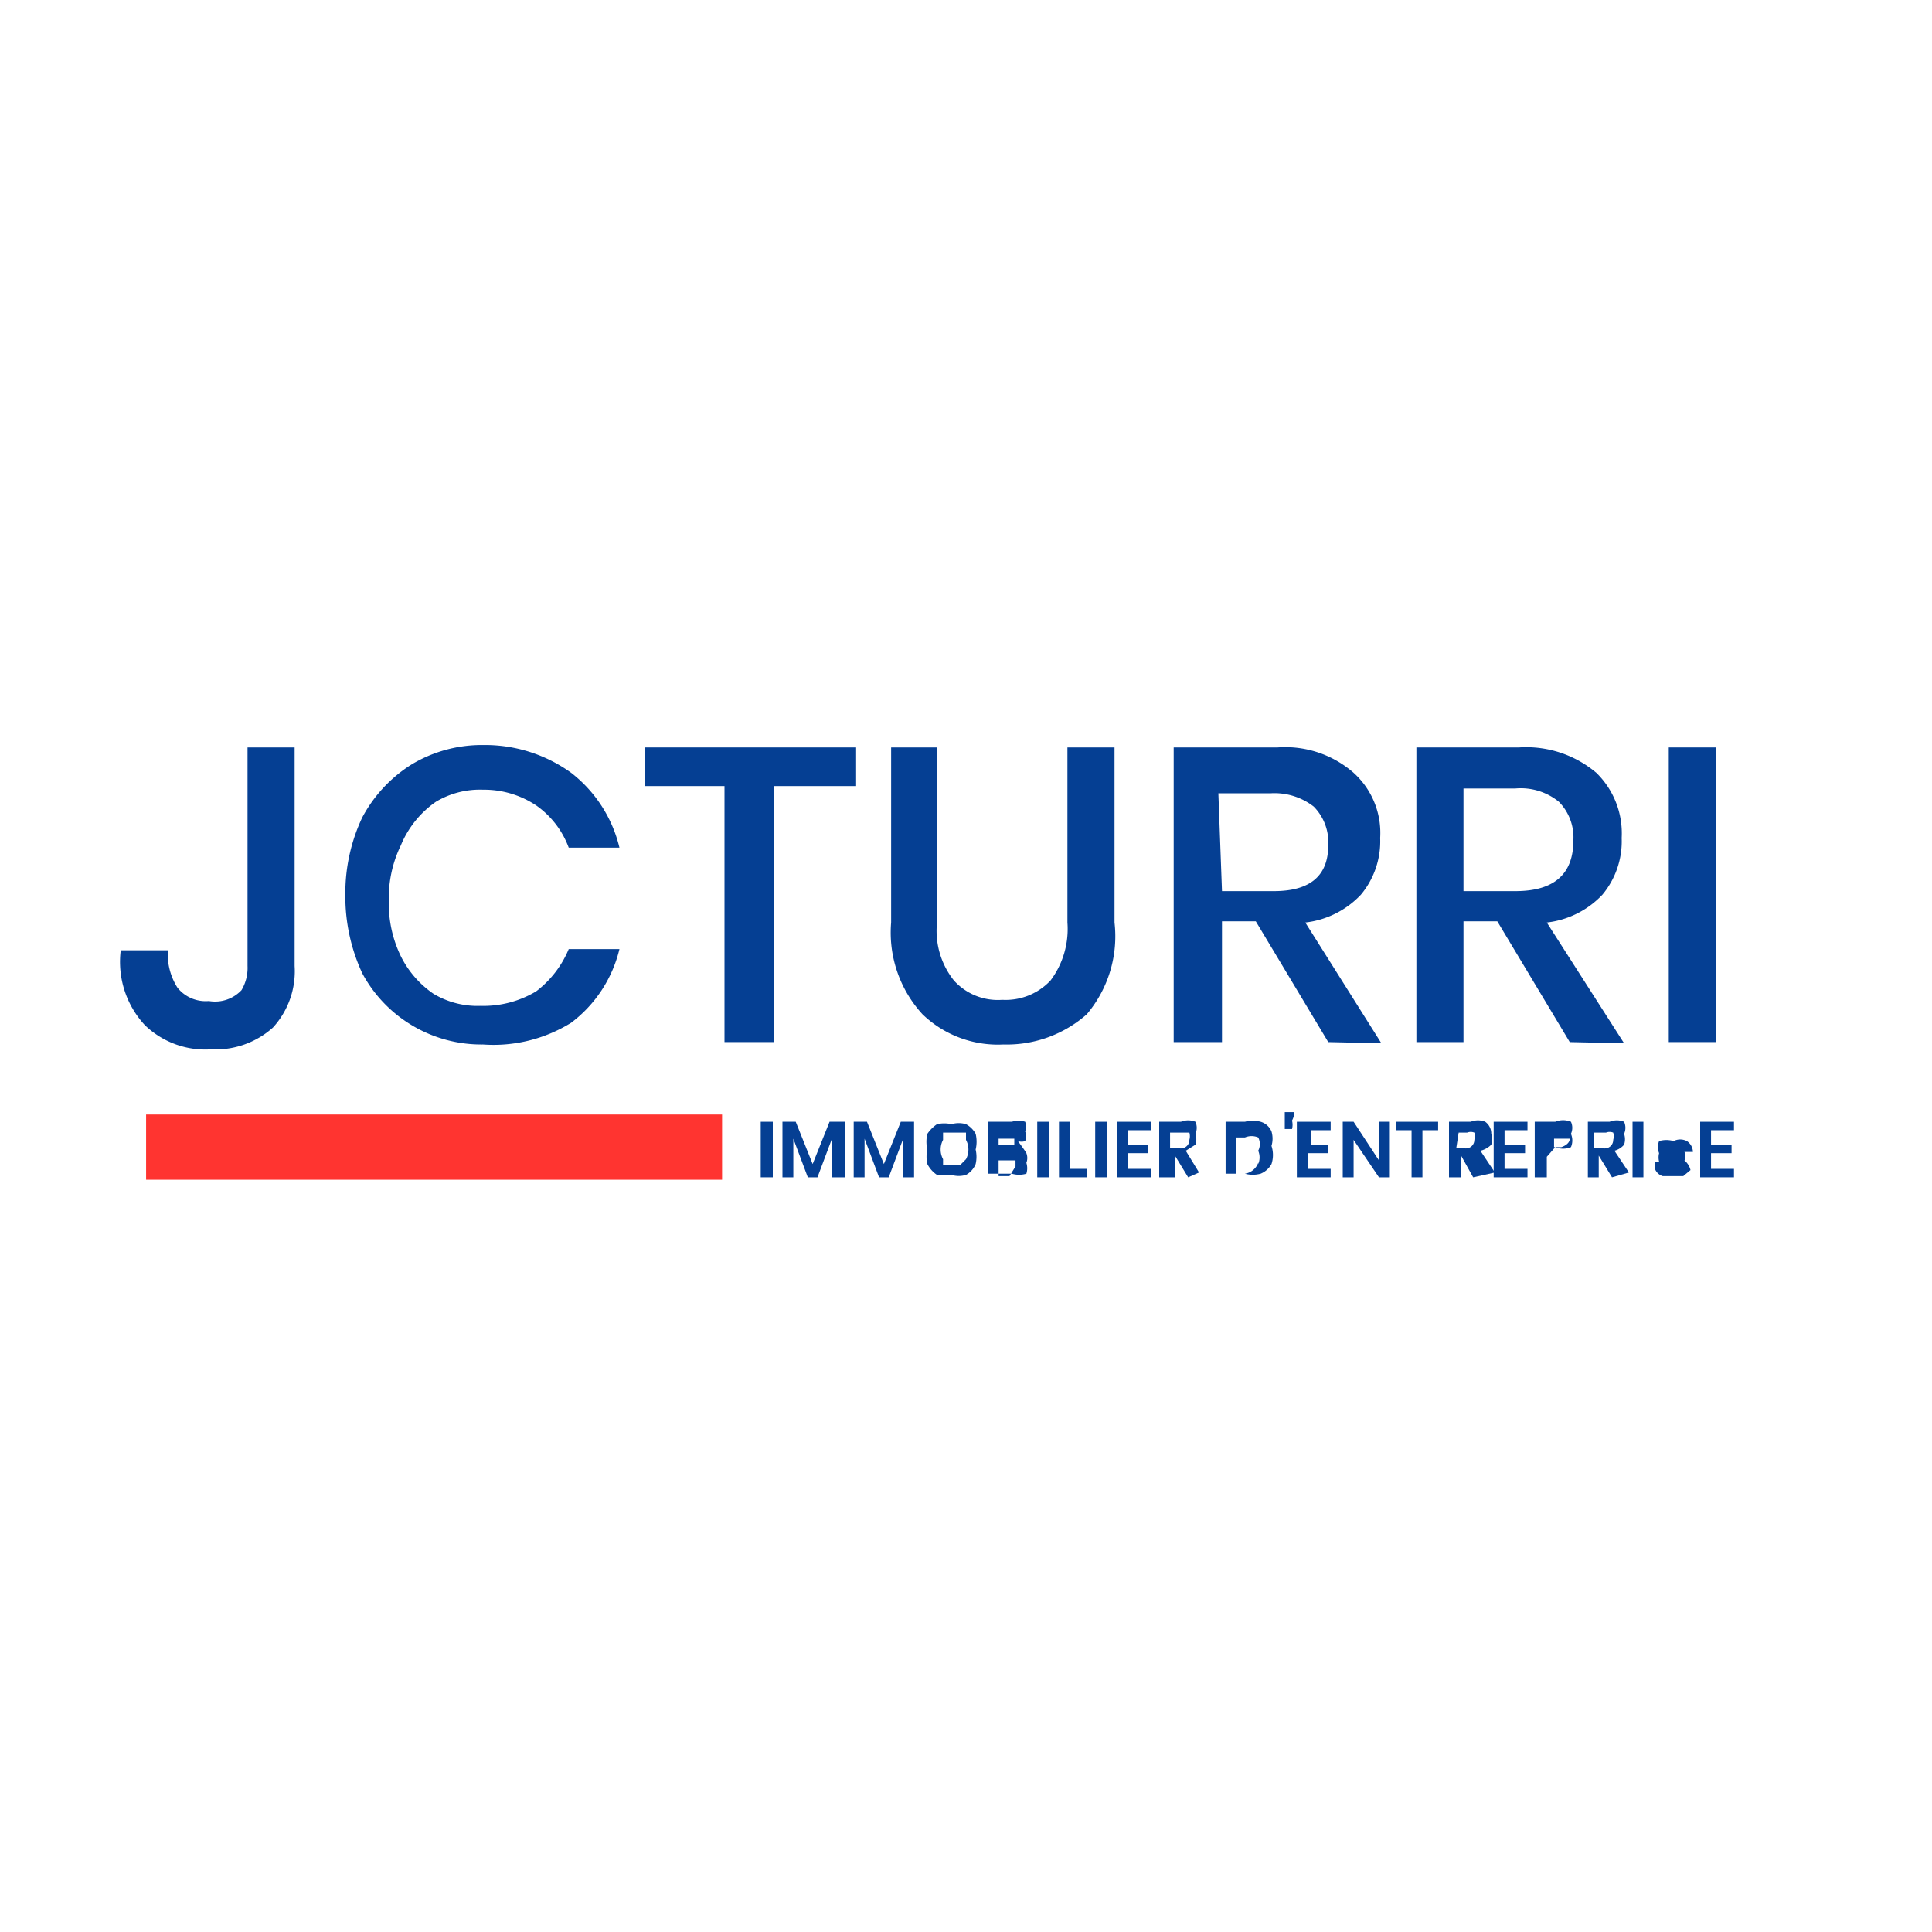
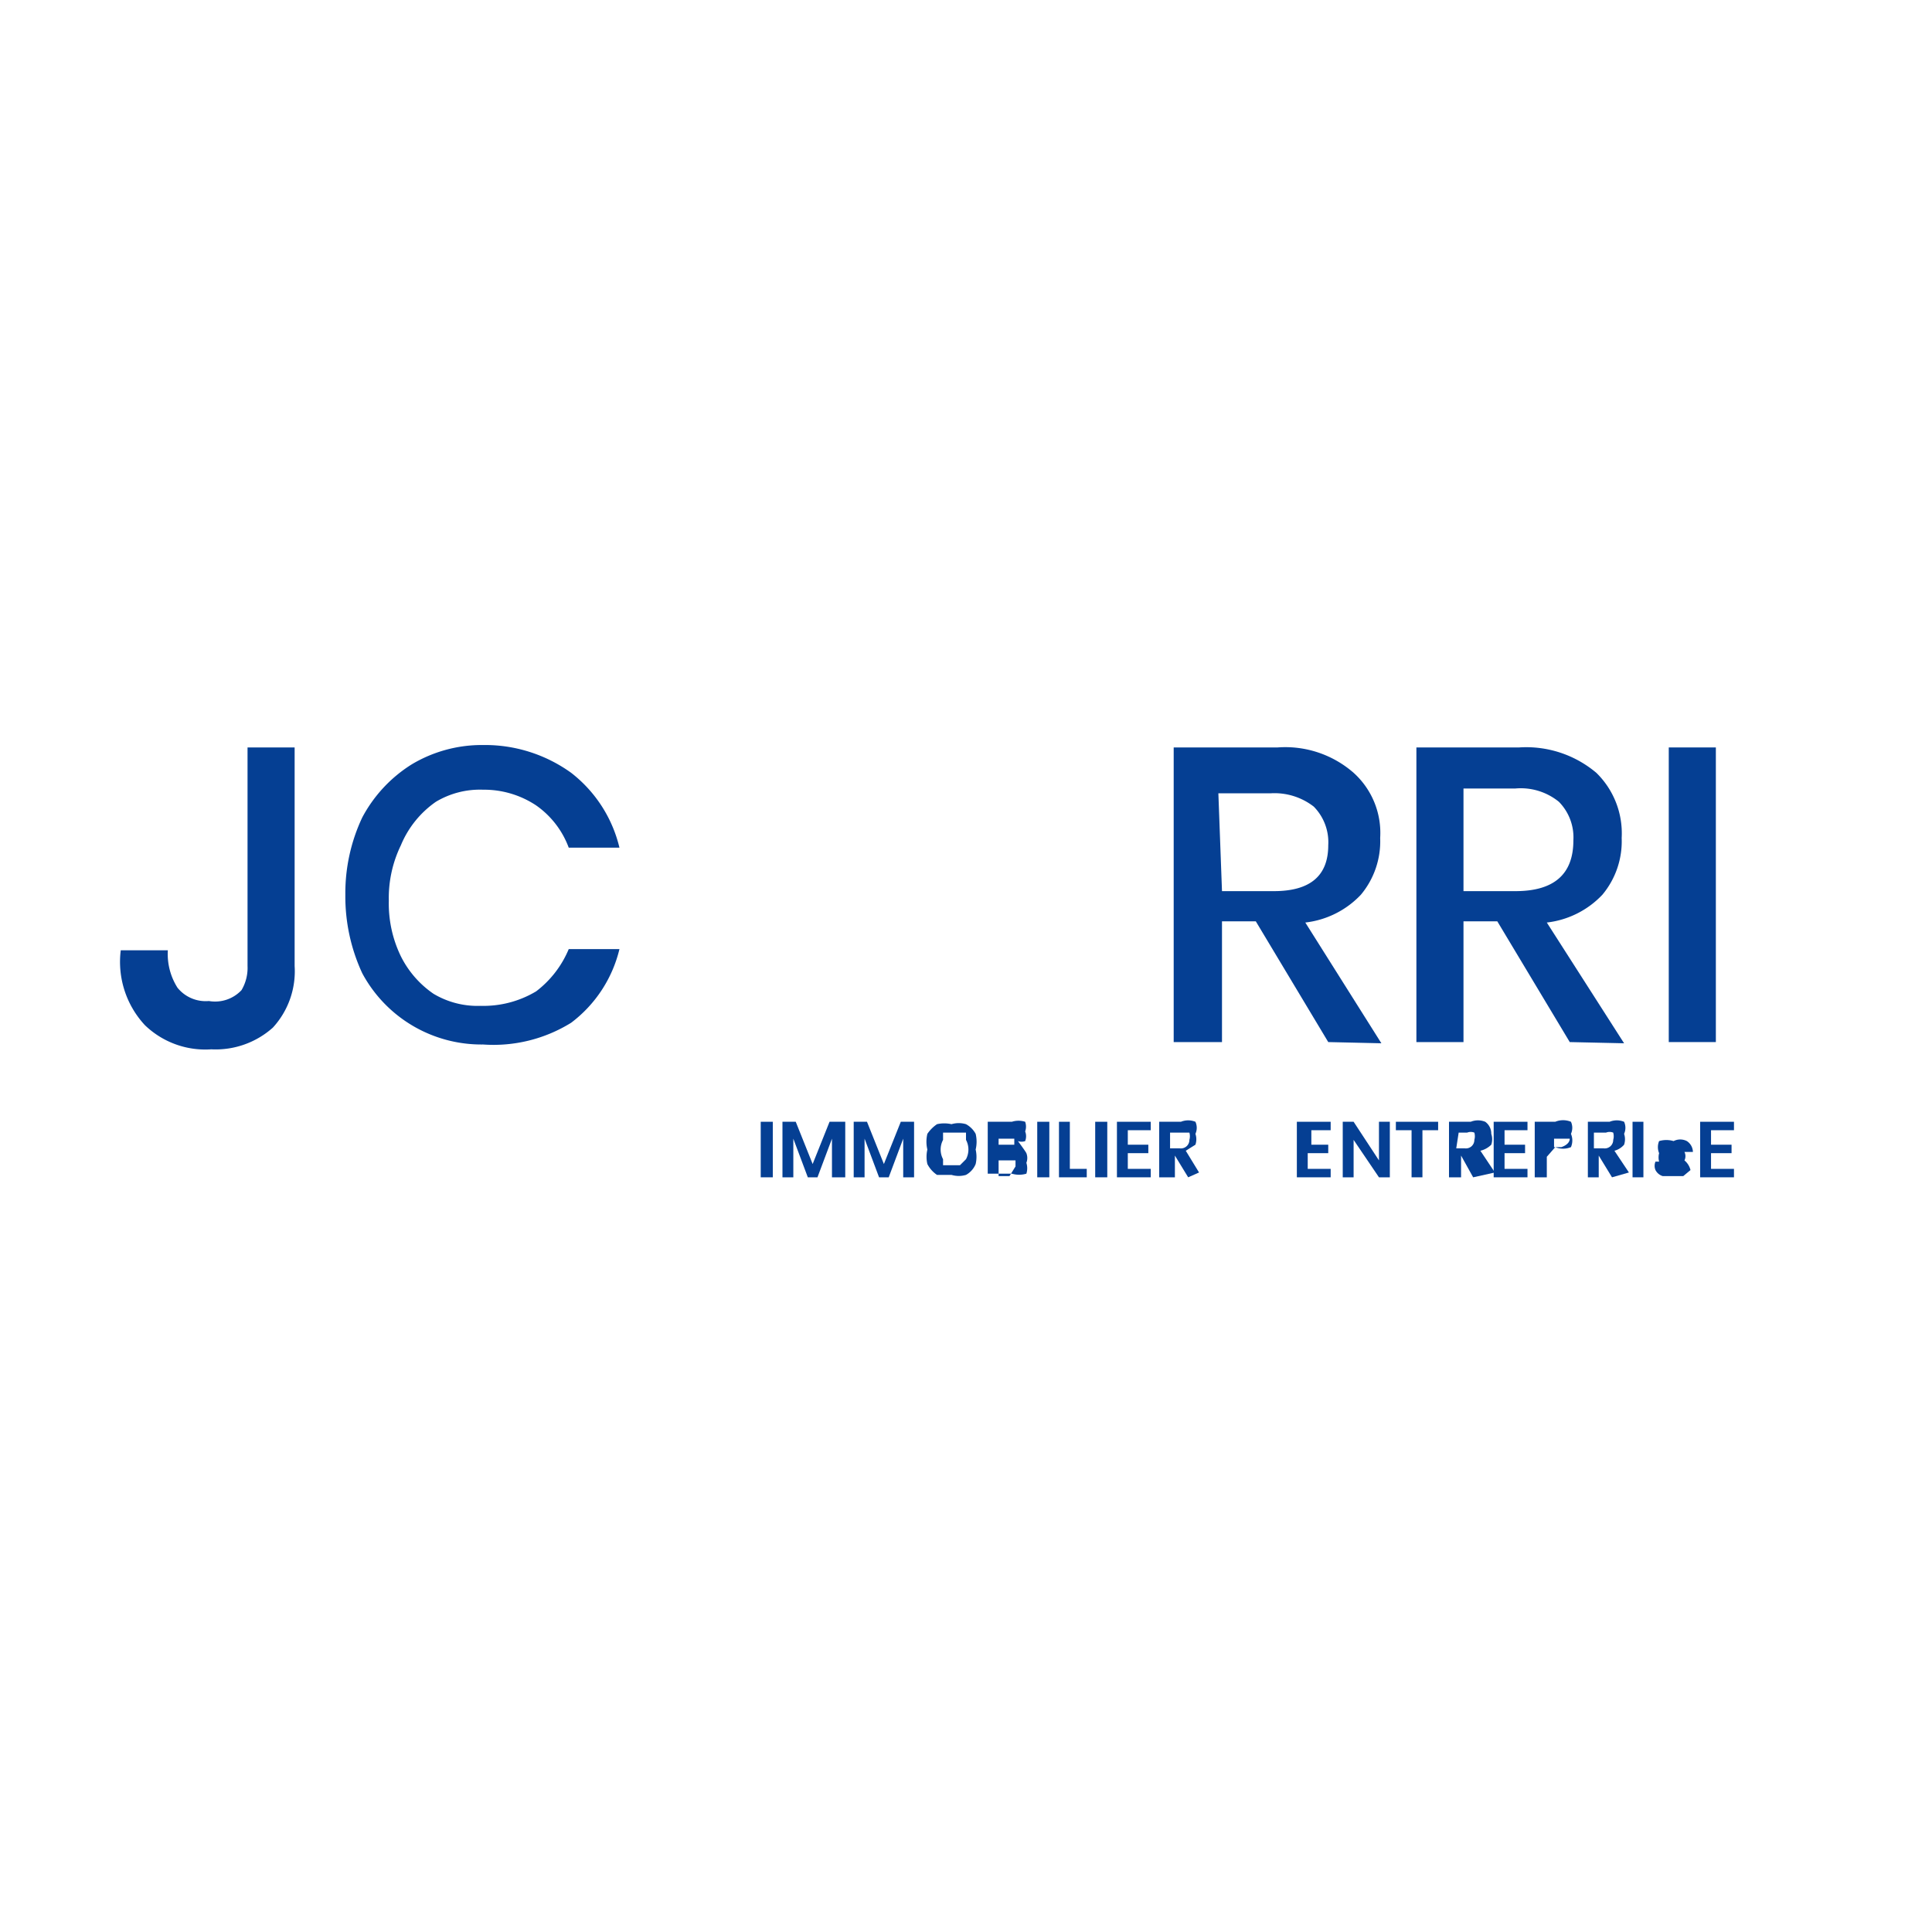
<svg xmlns="http://www.w3.org/2000/svg" id="Calque_1" data-name="Calque 1" viewBox="0 0 16 16">
  <defs>
    <style>.cls-1{fill:#ff3430;}.cls-2{fill:#053f93;}</style>
  </defs>
-   <rect class="cls-1" x="1.21" y="9.23" width="4.77" height="0.54" />
  <path class="cls-2" d="M6.4,9.29v.46H6.3V9.29Z" />
  <path class="cls-2" d="M7,9.29v.46H6.89V9.43l-.12.32H6.69l-.12-.32v.32H6.48V9.29h.11l.14.35.14-.35Z" />
  <path class="cls-2" d="M7.57,9.29v.46H7.48V9.43l-.12.32H7.28l-.12-.32v.32H7.07V9.29h.11l.14.35.14-.35Z" />
  <path class="cls-2" d="M8,9.31a.2.2,0,0,1,.08.08.28.28,0,0,1,0,.13.27.27,0,0,1,0,.12A.18.18,0,0,1,8,9.73a.21.21,0,0,1-.12,0l-.12,0a.24.24,0,0,1-.08-.09.27.27,0,0,1,0-.12.28.28,0,0,1,0-.13.3.3,0,0,1,.08-.08.27.27,0,0,1,.12,0A.21.21,0,0,1,8,9.31Zm-.19.07s0,0,0,.06a.17.17,0,0,0,0,.16l0,.05.07,0,.07,0L8,9.6a.17.17,0,0,0,0-.16s0,0,0-.06H7.8Z" />
  <path class="cls-2" d="M8.5,9.55a.11.11,0,0,1,0,.08.15.15,0,0,1,0,.09.21.21,0,0,1-.12,0h-.2V9.29h.2a.18.18,0,0,1,.11,0,.12.12,0,0,1,0,.08.11.11,0,0,1,0,.08.09.09,0,0,1-.06,0S8.49,9.53,8.5,9.55Zm-.23-.07H8.4s0,0,0-.05,0,0,0,0l-.05,0H8.27Zm.14.18s0,0,0-.05,0,0,0,0,0,0-.05,0H8.27v.13h.09Z" />
  <path class="cls-2" d="M8.69,9.29v.46h-.1V9.29Z" />
  <path class="cls-2" d="M8.86,9.68H9v.07H8.77V9.29h.09Z" />
  <path class="cls-2" d="M9.17,9.29v.46h-.1V9.29Z" />
  <path class="cls-2" d="M9.34,9.36v.12h.17v.07H9.34v.13h.19v.07H9.25V9.29h.28v.07Z" />
  <path class="cls-2" d="M9.84,9.75l-.11-.18h0v.18H9.6V9.29h.18a.16.16,0,0,1,.12,0,.12.12,0,0,1,0,.1.14.14,0,0,1,0,.09l-.08.05.11.18Zm-.15-.24h.08a.07.07,0,0,0,.08-.07.11.11,0,0,0,0-.06l-.06,0H9.69Z" />
-   <path class="cls-2" d="M10.53,9.64a.18.18,0,0,1-.09.08.25.25,0,0,1-.13,0h-.16V9.29h.16a.25.25,0,0,1,.13,0,.14.14,0,0,1,.09.08.21.21,0,0,1,0,.12A.24.24,0,0,1,10.53,9.64Zm-.11,0a.14.14,0,0,0,0-.11.12.12,0,0,0,0-.11.14.14,0,0,0-.11,0h-.07v.3h.07A.14.14,0,0,0,10.42,9.63Z" />
-   <path class="cls-2" d="M10.7,9.28a.14.14,0,0,1,0,.07l-.06,0v0h0s0,0,0,0h0V9.21h.08A.17.17,0,0,1,10.7,9.28Z" />
  <path class="cls-2" d="M10.86,9.36v.12H11v.07h-.17v.13h.19v.07h-.28V9.29h.28v.07Z" />
  <path class="cls-2" d="M11.51,9.75h-.09l-.21-.31v.31h-.09V9.29h.09l.21.32V9.29h.09Z" />
  <path class="cls-2" d="M11.91,9.29v.07h-.13v.39h-.09V9.36h-.13V9.29Z" />
  <path class="cls-2" d="M12.2,9.75l-.1-.18h0v.18H12V9.29h.18a.16.16,0,0,1,.12,0,.12.12,0,0,1,.05.1.14.14,0,0,1,0,.09.19.19,0,0,1-.09.05l.12.18Zm-.14-.24h.07a.07.07,0,0,0,.08-.07.11.11,0,0,0,0-.06.08.08,0,0,0-.06,0h-.07Z" />
  <path class="cls-2" d="M12.46,9.36v.12h.17v.07h-.17v.13h.19v.07h-.28V9.29h.28v.07Z" />
  <path class="cls-2" d="M12.81,9.58v.17h-.1V9.29h.17a.17.17,0,0,1,.13,0,.12.12,0,0,1,0,.1.14.14,0,0,1,0,.11.17.17,0,0,1-.13,0ZM13,9.43a.08.08,0,0,0,0,0l-.07,0h-.06V9.5h.06C12.93,9.5,13,9.48,13,9.43Z" />
  <path class="cls-2" d="M13.35,9.75l-.11-.18h0v.18h-.09V9.29h.18a.16.16,0,0,1,.12,0,.12.12,0,0,1,0,.1.14.14,0,0,1,0,.09.16.16,0,0,1-.08.05l.12.18Zm-.15-.24h.08a.07.07,0,0,0,.08-.07.11.11,0,0,0,0-.06.08.08,0,0,0-.06,0H13.2Z" />
  <path class="cls-2" d="M13.61,9.29v.46h-.09V9.29Z" />
  <path class="cls-2" d="M14,9.69s0,0-.06.05l-.08,0-.09,0a.1.1,0,0,1-.06-.05.09.09,0,0,1,0-.07h.1a.05.05,0,0,0,0,0,.06.06,0,0,0,0,0h.05a.06.06,0,0,0,0,0s0,0,0,0l0,0,0,0-.07,0a.1.1,0,0,1-.05,0,.14.14,0,0,1,0-.07.13.13,0,0,1,0-.1.21.21,0,0,1,.12,0,.12.12,0,0,1,.11,0,.11.11,0,0,1,.05.09h-.1a.05.05,0,0,0,0,0l0,0-.05,0s0,0,0,0a0,0,0,0,0,0,0l0,0,0,0,.08,0s0,0,0,0a.08.08,0,0,1,0,.07A.15.15,0,0,1,14,9.69Z" />
  <path class="cls-2" d="M14.17,9.36v.12h.17v.07h-.17v.13h.19v.07h-.28V9.29h.28v.07Z" />
  <path class="cls-2" d="M2.44,6.19V8a.69.69,0,0,1-.18.51.71.71,0,0,1-.51.18.72.72,0,0,1-.55-.2A.77.77,0,0,1,1,7.87h.39a.52.52,0,0,0,.08.31.3.3,0,0,0,.26.11A.3.3,0,0,0,2,8.2.36.36,0,0,0,2.05,8V6.19Z" />
  <path class="cls-2" d="M4.73,6.4a1.11,1.11,0,0,1,.4.62H4.71a.74.74,0,0,0-.27-.35A.78.78,0,0,0,4,6.54a.71.71,0,0,0-.39.1A.82.82,0,0,0,3.32,7a1,1,0,0,0-.1.46,1,1,0,0,0,.1.46.82.82,0,0,0,.27.31.71.71,0,0,0,.39.1.85.85,0,0,0,.46-.12.85.85,0,0,0,.27-.35h.42a1.08,1.08,0,0,1-.4.61A1.22,1.22,0,0,1,4,8.65a1.12,1.12,0,0,1-1-.59,1.51,1.51,0,0,1-.14-.65A1.47,1.47,0,0,1,3,6.77a1.16,1.16,0,0,1,.41-.44A1.13,1.13,0,0,1,4,6.17,1.22,1.22,0,0,1,4.73,6.4Z" />
-   <path class="cls-2" d="M7.09,6.19v.32H6.41V8.63H6V6.51H5.34V6.19Z" />
-   <path class="cls-2" d="M7.76,6.19V7.64a.66.66,0,0,0,.14.48.49.49,0,0,0,.4.16.51.51,0,0,0,.4-.16.71.71,0,0,0,.14-.48V6.19h.39V7.64A1,1,0,0,1,9,8.4a1,1,0,0,1-.69.25.9.9,0,0,1-.67-.25,1,1,0,0,1-.26-.76V6.19Z" />
  <path class="cls-2" d="M11,8.63l-.6-1h-.28v1h-.4V6.19h.86a.86.86,0,0,1,.63.21.67.67,0,0,1,.22.54.69.69,0,0,1-.16.47.75.75,0,0,1-.46.23l.63,1Zm-.88-1.25h.43Q11,7.38,11,7a.42.42,0,0,0-.12-.32.53.53,0,0,0-.36-.11h-.43Z" />
  <path class="cls-2" d="M13,8.63l-.6-1h-.28v1h-.39V6.19h.85a.9.9,0,0,1,.64.21.7.7,0,0,1,.21.54.69.69,0,0,1-.16.47.75.75,0,0,1-.46.23l.64,1Zm-.88-1.25h.43q.48,0,.48-.42a.42.42,0,0,0-.12-.32.5.5,0,0,0-.36-.11h-.43Z" />
  <path class="cls-2" d="M14.21,6.19V8.63h-.39V6.19Z" />
</svg>